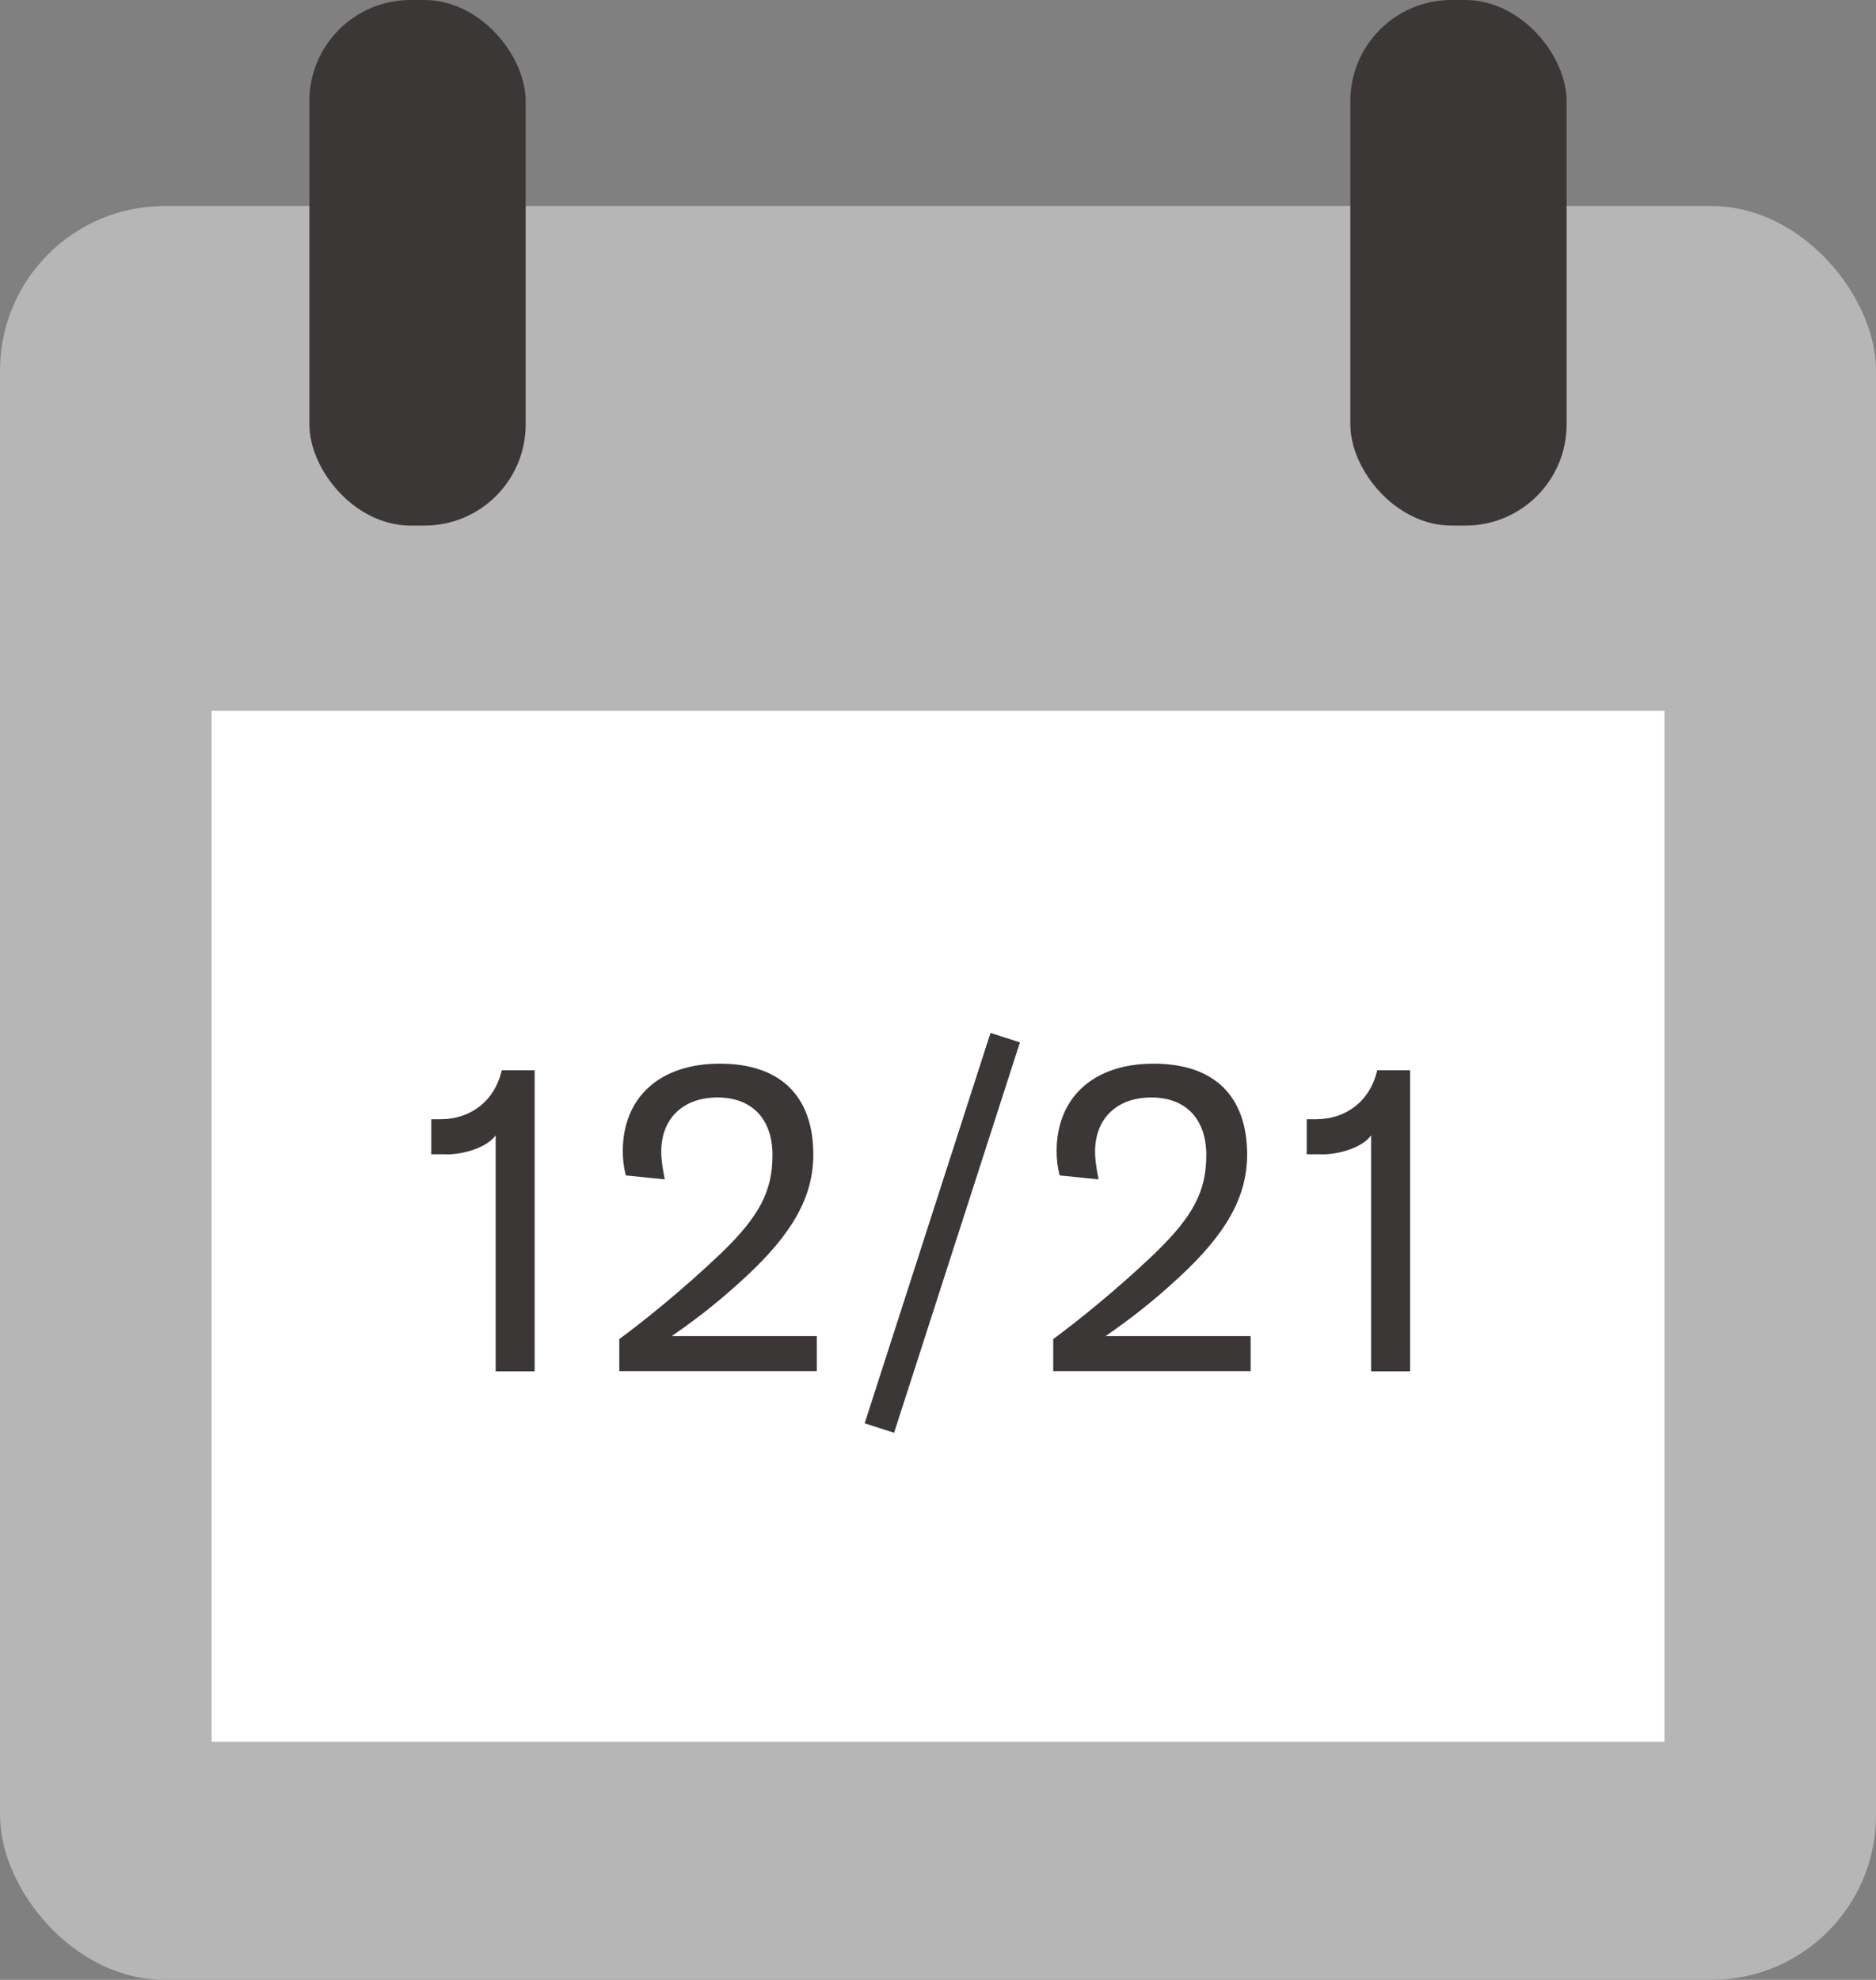
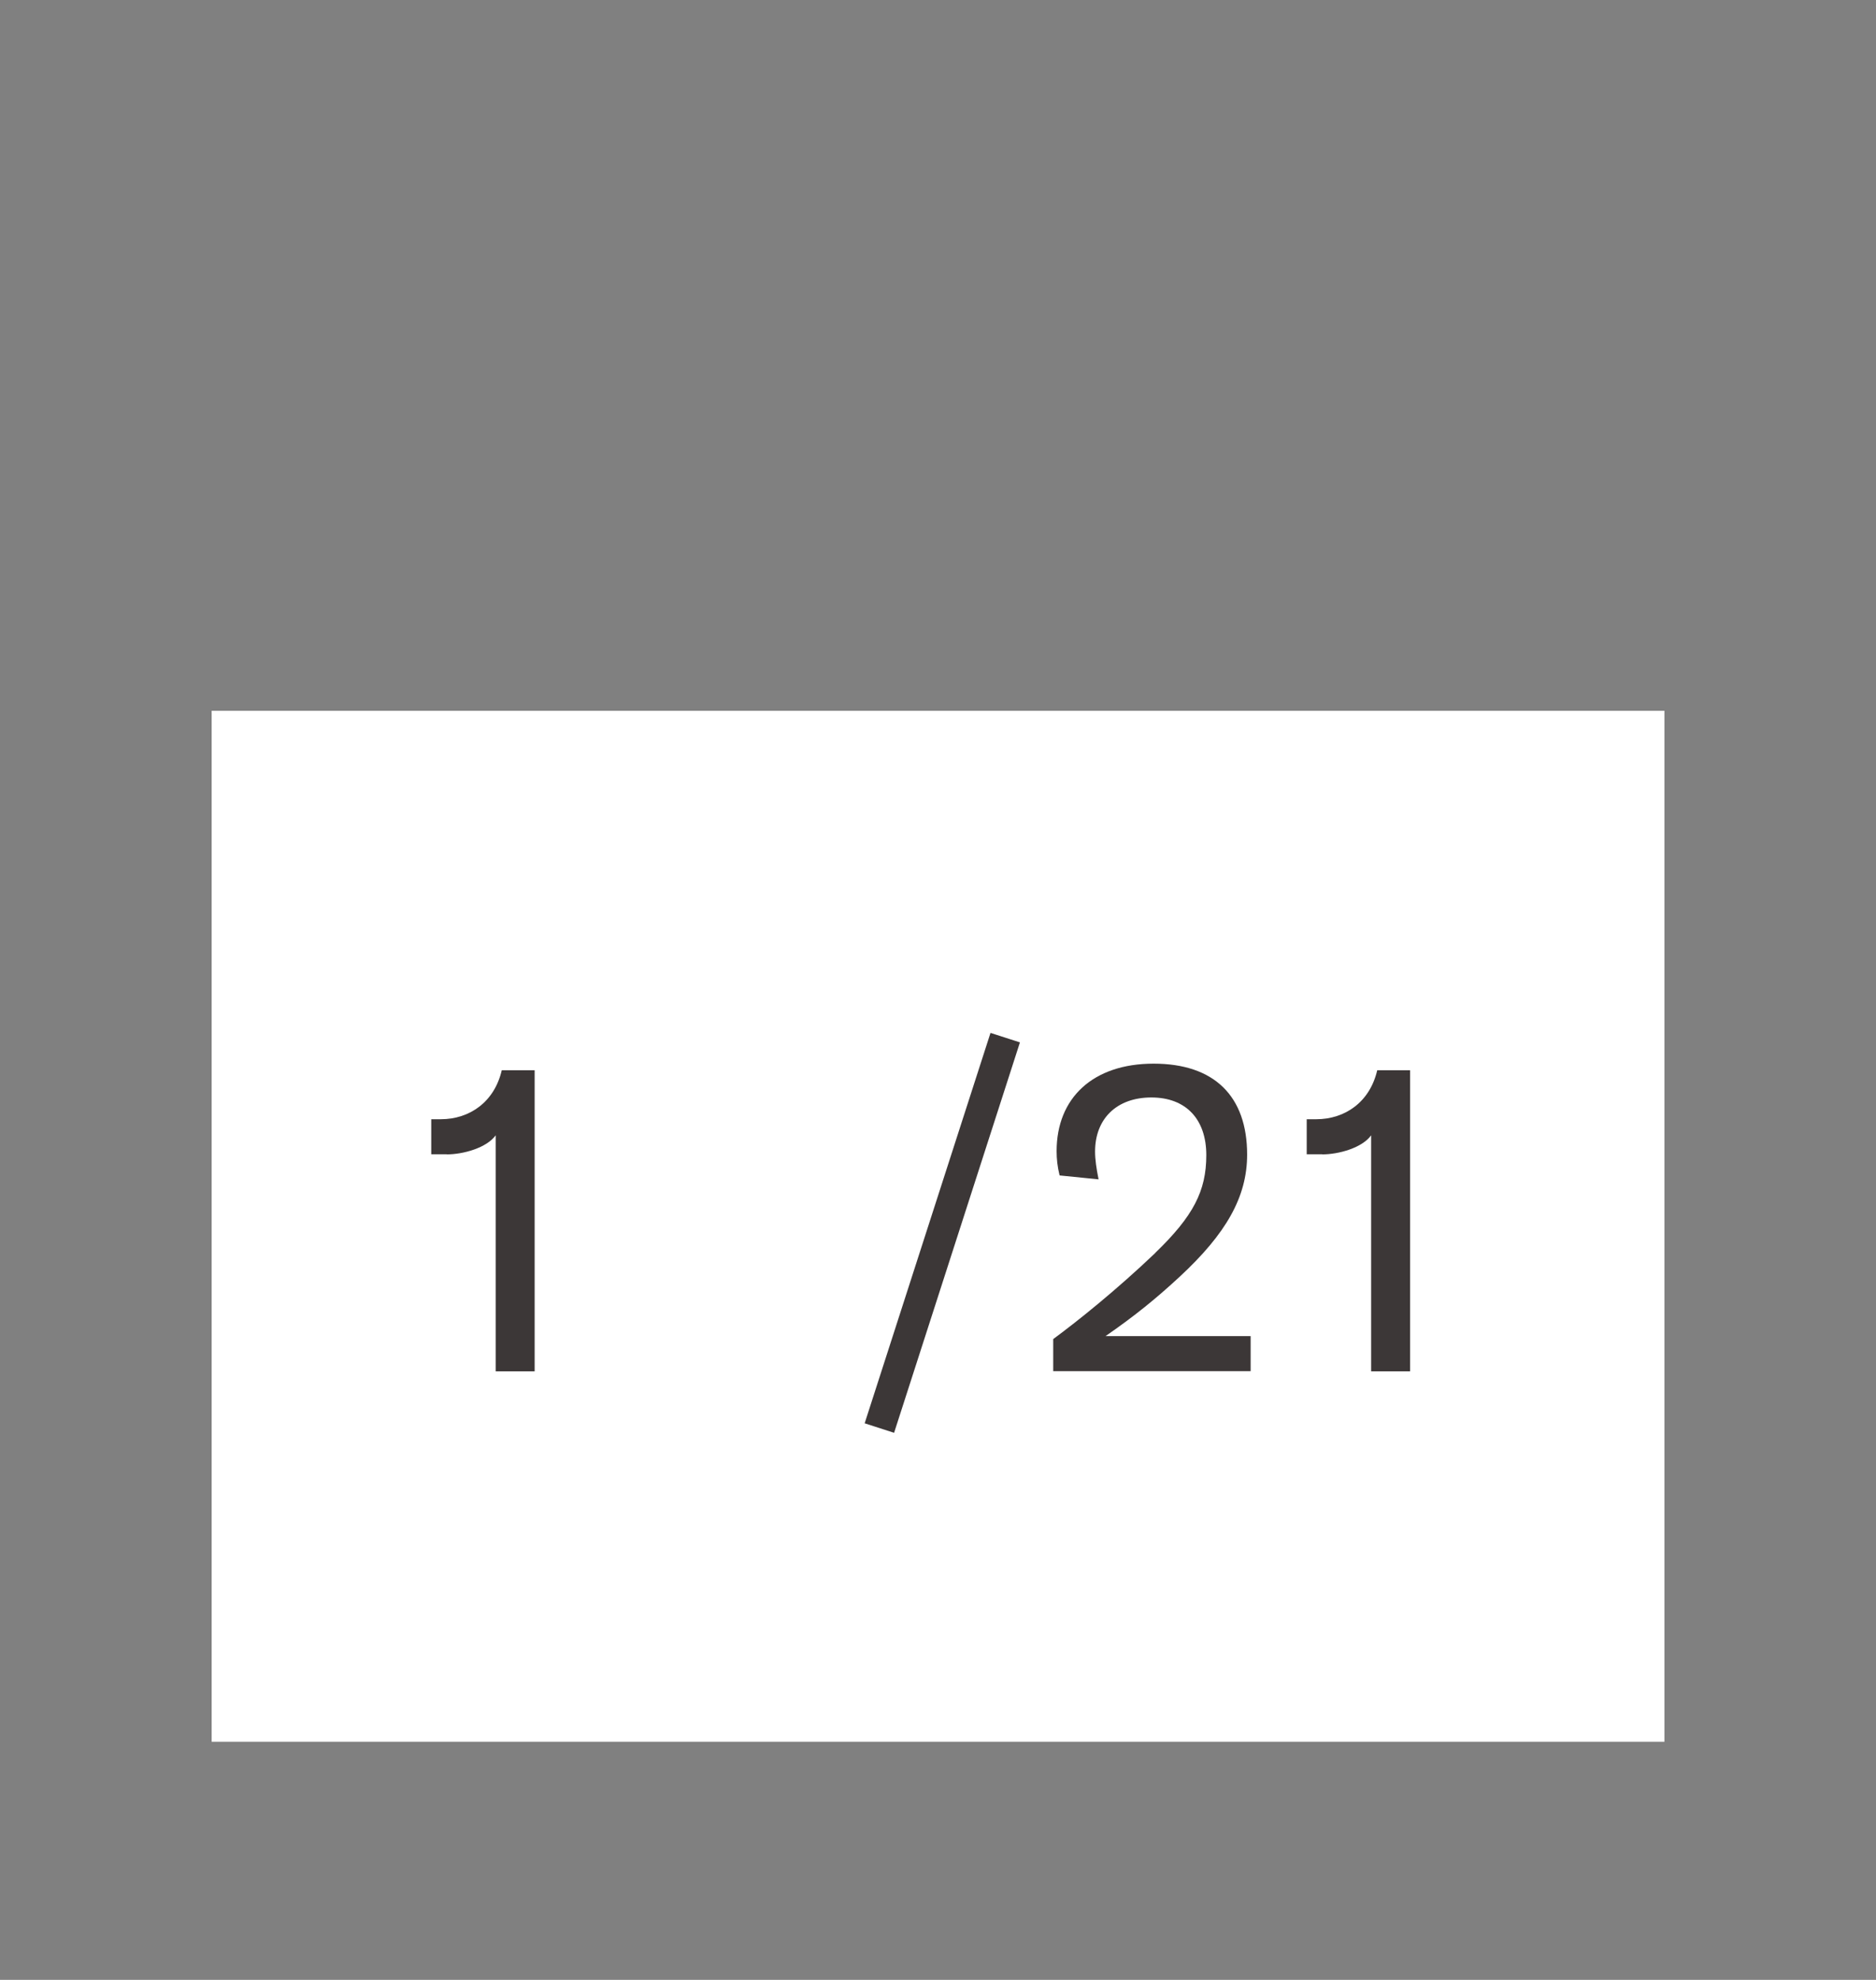
<svg xmlns="http://www.w3.org/2000/svg" id="Layer_1" data-name="Layer 1" viewBox="0 0 181.97 192">
  <rect x="0" y="0" width="181.97" height="192" fill="#808080" stroke="none" />
  <defs>
    <style>
      .cls-1 {
        fill: #b6b6b7;
      }

      .cls-2 {
        fill: #fff;
      }

      .cls-3 {
        fill: #3c3737;
      }
    </style>
  </defs>
  <g>
-     <rect class="cls-1" y="19.98" width="181.97" height="172.02" rx="15.96" ry="15.96" />
    <g>
-       <rect class="cls-3" x="30.01" y="0" width="20.98" height="50.97" rx="9.81" ry="9.81" />
-       <rect class="cls-3" x="130.98" y="0" width="20.98" height="50.97" rx="9.81" ry="9.81" />
-     </g>
+       </g>
    <rect class="cls-2" x="20.53" y="68.93" width="140.92" height="99.98" />
  </g>
  <g>
    <g>
      <path class="cls-3" d="M43.34,111.94h-1.51v-3.4h.92c2.81,0,5.21-1.68,5.92-4.75h3.19v29.2h-3.78v-22.89c-.88,1.22-3.15,1.85-4.75,1.85Z" />
-       <path class="cls-3" d="M69.97,121.51c3.7-3.57,4.96-6.01,4.96-9.49s-1.97-5.59-5.33-5.59-5.46,2.06-5.46,5.25c0,.76.13,1.64.34,2.69l-3.78-.38c-.21-.84-.29-1.6-.29-2.35,0-5.17,3.53-8.49,9.41-8.49s9.07,3.15,9.07,8.82c0,4.12-2.06,7.69-6.55,11.85-2.27,2.1-4.33,3.78-7.18,5.75h14.07v3.4h-19.16v-3.11c2.39-1.76,6.17-4.79,9.91-8.36Z" />
    </g>
    <g>
      <path class="cls-3" d="M112.05,121.51c3.7-3.57,4.96-6.01,4.96-9.49s-1.97-5.59-5.33-5.59-5.46,2.06-5.46,5.25c0,.76.13,1.64.34,2.69l-3.78-.38c-.21-.84-.29-1.6-.29-2.35,0-5.17,3.53-8.49,9.41-8.49s9.07,3.15,9.07,8.82c0,4.12-2.06,7.69-6.55,11.85-2.27,2.1-4.33,3.78-7.18,5.75h14.07v3.4h-19.15v-3.11c2.39-1.76,6.17-4.79,9.91-8.36Z" />
      <path class="cls-3" d="M128.26,111.94h-1.51v-3.4h.92c2.81,0,5.21-1.68,5.92-4.75h3.19v29.2h-3.78v-22.89c-.88,1.22-3.15,1.85-4.75,1.85Z" />
    </g>
    <rect class="cls-3" x="71.52" y="118.06" width="39.78" height="3" transform="translate(-50.44 169.87) rotate(-72.13)" />
  </g>
</svg>